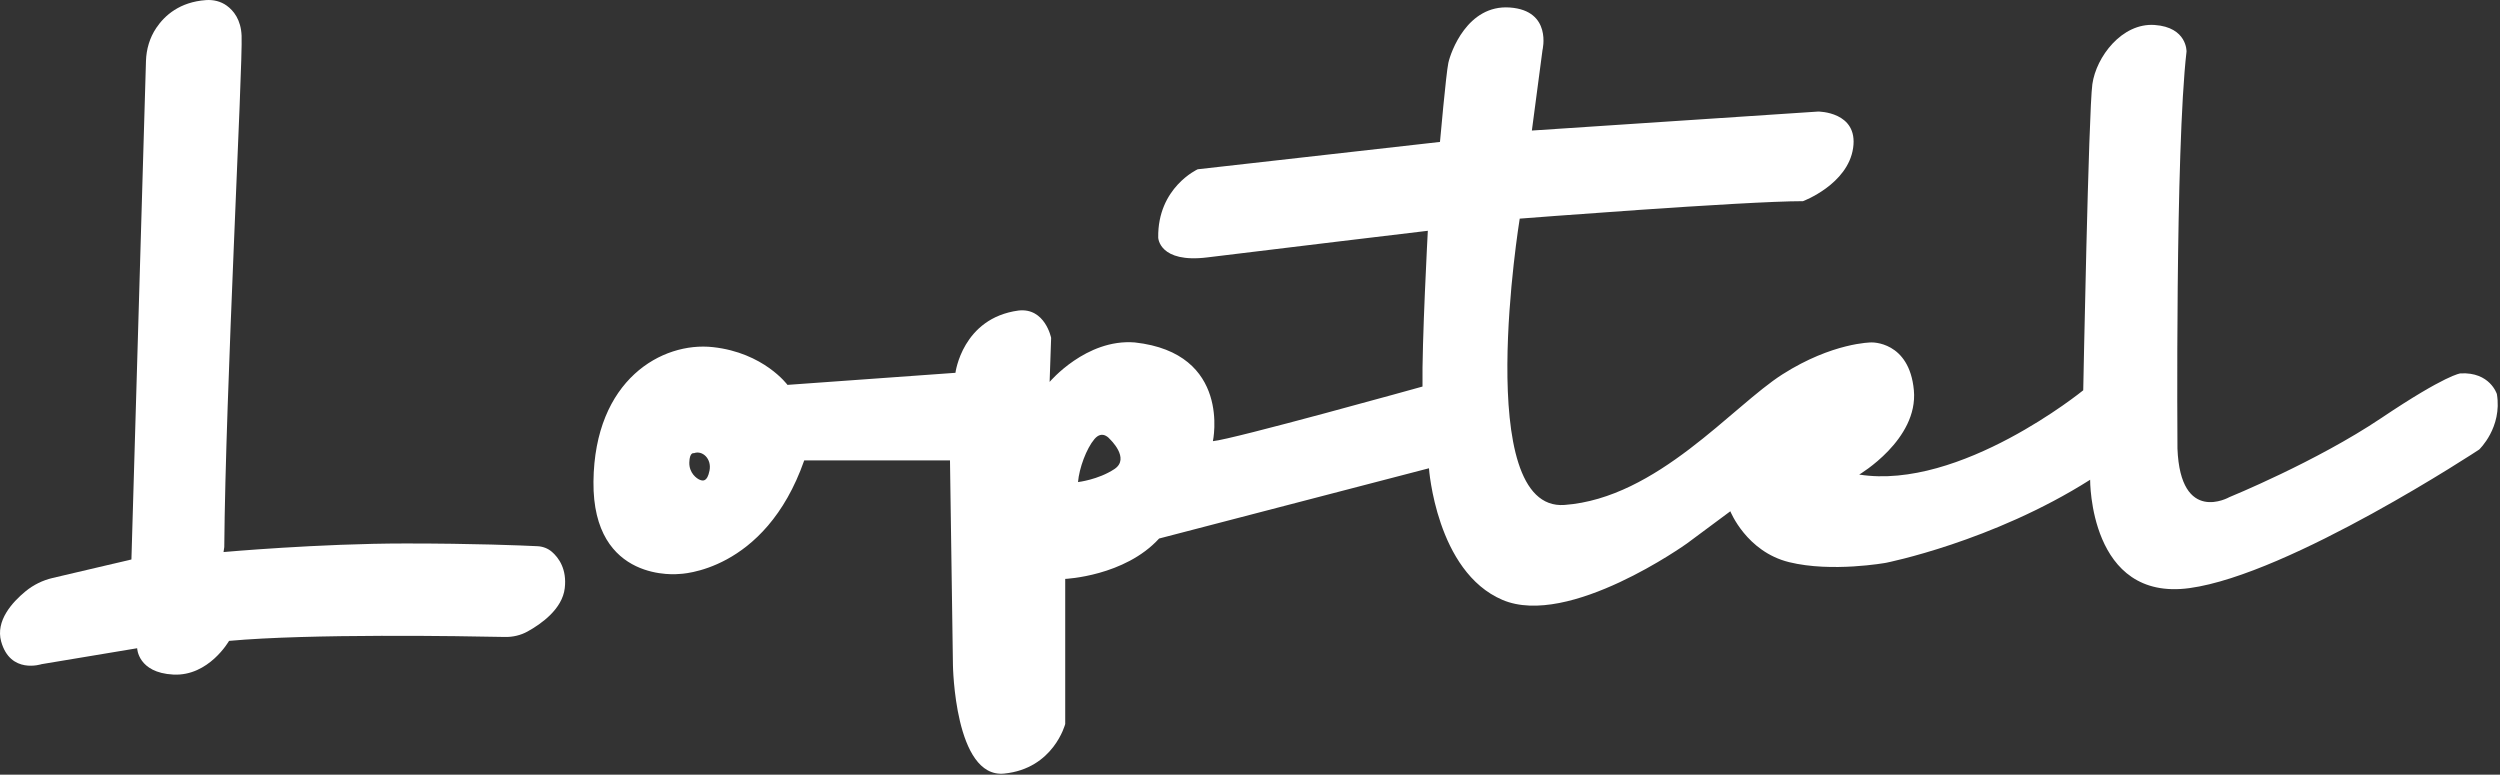
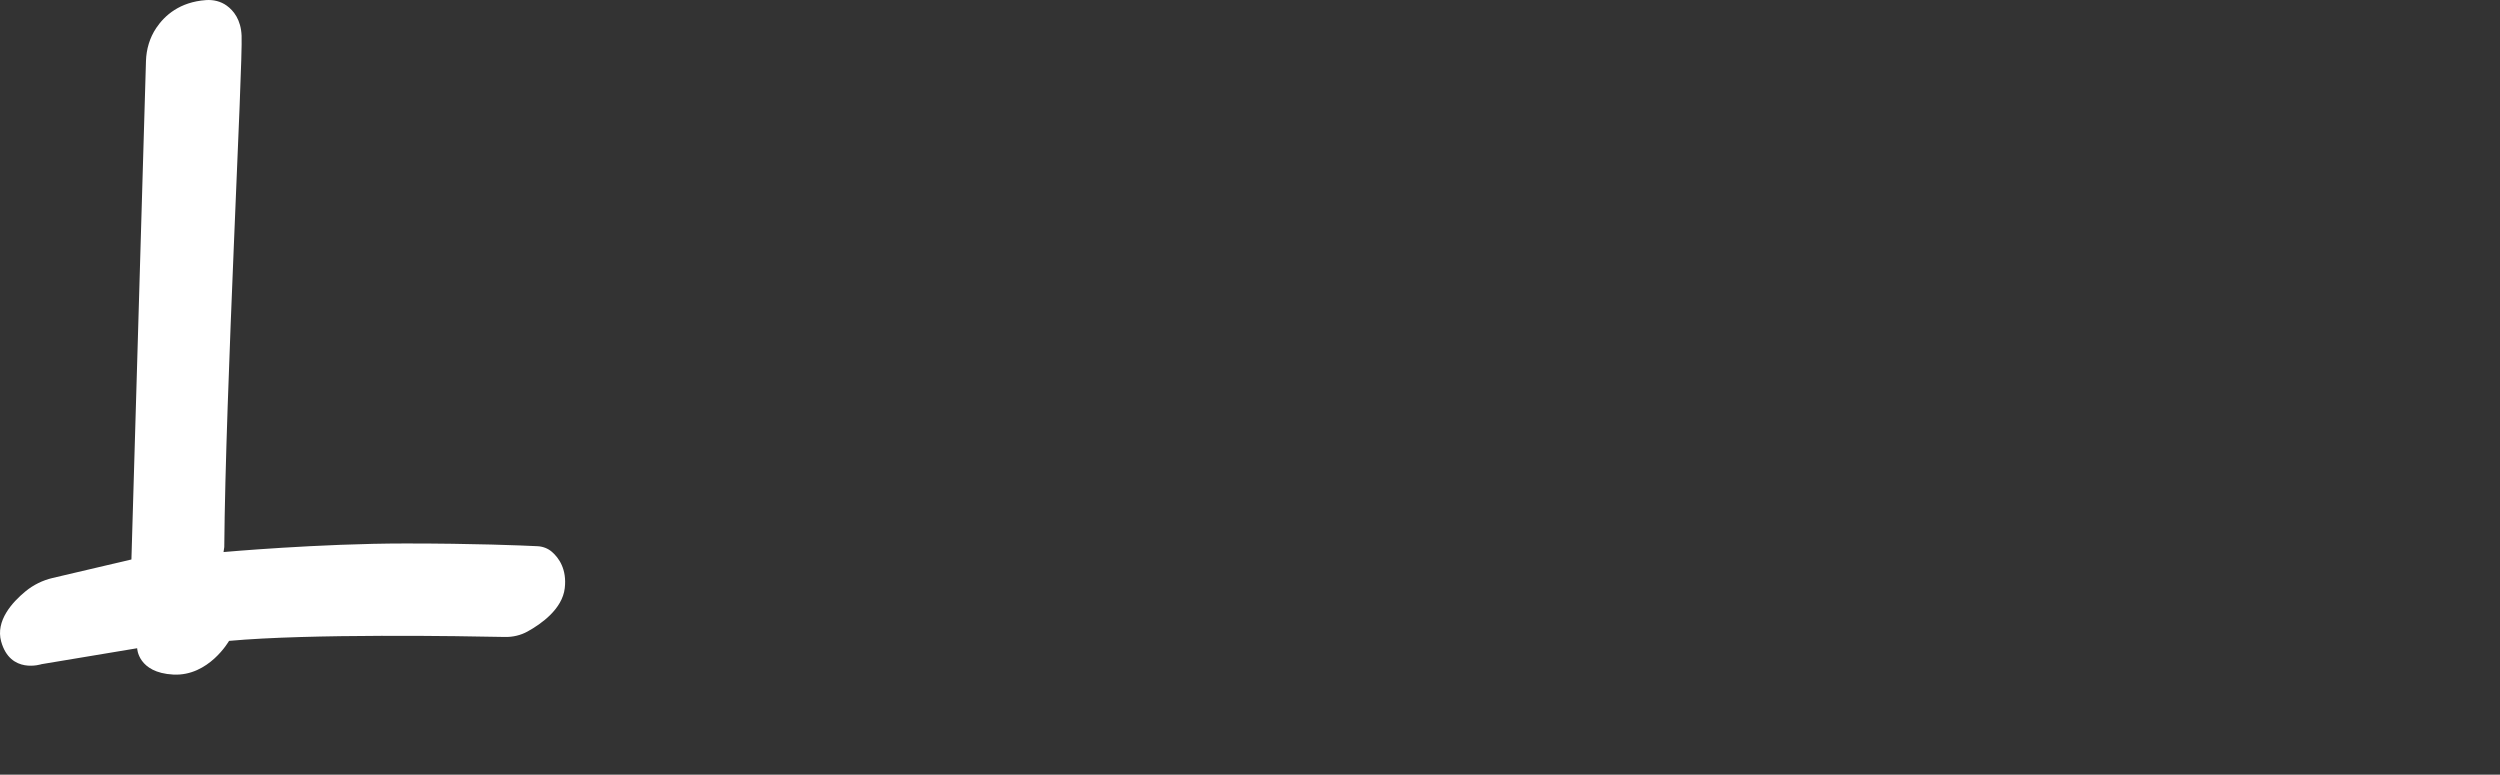
<svg xmlns="http://www.w3.org/2000/svg" width="852" height="264" viewBox="0 0 852 264" fill="none">
  <rect x="0" y="0" width="852" height="264" fill="#333333" stroke="none" />
  <path d="M44.788 190.67L49.748 20.785C49.865 16.778 51.018 12.843 53.257 9.518C56.132 5.243 61.266 0.67 70.204 0.031C72.714 -0.149 75.224 0.445 77.264 1.919C79.616 3.621 82.12 6.71 82.338 12.198C82.76 22.746 76.853 133.711 76.432 186.45L76.181 188.139C76.181 188.139 108.75 185.217 138.189 185.217C161.577 185.217 177.585 185.875 183.177 186.146C185 186.234 186.75 186.893 188.124 188.095C190.43 190.115 193.234 193.969 192.47 200.457C191.633 207.575 184.453 212.641 179.782 215.217C177.426 216.517 174.757 217.133 172.065 217.077C157.75 216.778 105.461 215.905 78.061 218.413C78.061 218.413 71.172 230.522 59.062 229.895C46.953 229.269 46.744 220.918 46.744 220.918L14.174 226.346C14.174 226.346 3.528 229.895 0.396 218.621C-1.56 211.581 4.138 205.273 8.693 201.529C11.374 199.325 14.524 197.773 17.902 196.979L44.788 190.67Z" fill="white" />
-   <path d="M379.786 159.862C374.276 163.503 367.386 164.29 367.386 164.29C367.78 159.566 370.24 152.874 372.996 149.626C375.752 146.379 378.212 149.626 378.212 149.626C378.212 149.626 385.297 156.221 379.786 159.862ZM241.808 160.354C241.02 164.389 239.445 163.897 238.461 163.503C237.477 163.11 234.82 161.239 234.918 157.598C235.016 153.957 236.493 154.449 236.493 154.449C239.346 153.366 242.594 156.319 241.808 160.354ZM850.938 134.301C850.938 134.301 848.589 126.693 838.52 127.251C838.52 127.251 833.709 127.587 811.557 142.467C789.404 157.347 759.756 169.431 759.756 169.431C759.756 169.431 743.085 178.941 742.078 152.873C742.078 152.873 741.285 50.959 745.168 17.57C745.168 17.57 745.426 9.289 734.296 8.511C723.168 7.735 714.368 19.382 713.073 28.699C711.78 38.018 709.968 133.006 709.968 133.006C709.968 133.006 668.038 167.17 633.615 161.735C633.615 161.735 653.802 149.829 652.249 133.006C650.697 116.182 637.756 116.699 637.756 116.699C637.756 116.699 624.555 116.699 607.473 127.57C590.391 138.441 564.768 169.758 533.192 172.087C501.616 174.418 517.921 74.511 517.921 74.511C517.921 74.511 594.274 68.558 614.461 68.558C614.461 68.558 629.732 62.865 631.544 50.441C633.356 38.018 619.638 38.018 619.638 38.018L522.062 44.489L525.685 17.053C525.685 17.053 529.05 3.594 514.557 2.558C500.062 1.523 494.368 17.83 493.592 21.453C492.814 25.077 490.744 48.37 490.744 48.37L408.18 57.689C408.18 57.689 394.462 63.899 394.721 80.982C394.721 80.982 394.98 89.782 411.545 87.711C428.109 85.641 486.604 78.653 486.604 78.653C486.604 78.653 484.533 117.267 484.79 131.737C484.79 131.737 419.826 149.829 413.356 150.347C413.356 150.347 419.826 120.323 386.697 116.699C370.133 115.406 357.709 130.159 357.709 130.159L358.228 115.146C358.228 115.146 356.156 104.794 347.097 105.83C327.945 108.418 325.616 127.053 325.616 127.053L268.374 131.167C268.374 131.167 260.318 120.203 242.977 118.302C225.636 116.399 202.588 129.378 202.253 164.173C201.917 198.967 231.453 195.611 231.453 195.611C231.453 195.611 260.654 195.183 274.08 156.91H323.756L324.762 226.714C324.762 226.714 325.321 265.313 342.216 263.635C359.11 261.957 363.025 246.741 363.025 246.741V197.289C363.025 197.289 383.276 196.394 395.024 183.529L486.99 159.585C486.99 159.585 489.452 194.829 512.052 204.45C534.65 214.071 574.928 185.206 574.928 185.206L589.696 174.242C589.696 174.242 595.178 188.003 609.724 191.583C624.268 195.163 642.729 191.807 642.729 191.807C642.729 191.807 678.977 184.646 712.318 163.501C712.318 163.501 711.982 205.121 746.218 200.422C780.453 195.723 844.897 153.209 844.897 153.209C844.897 153.209 852.841 145.713 850.938 134.301Z" fill="white" />
</svg>